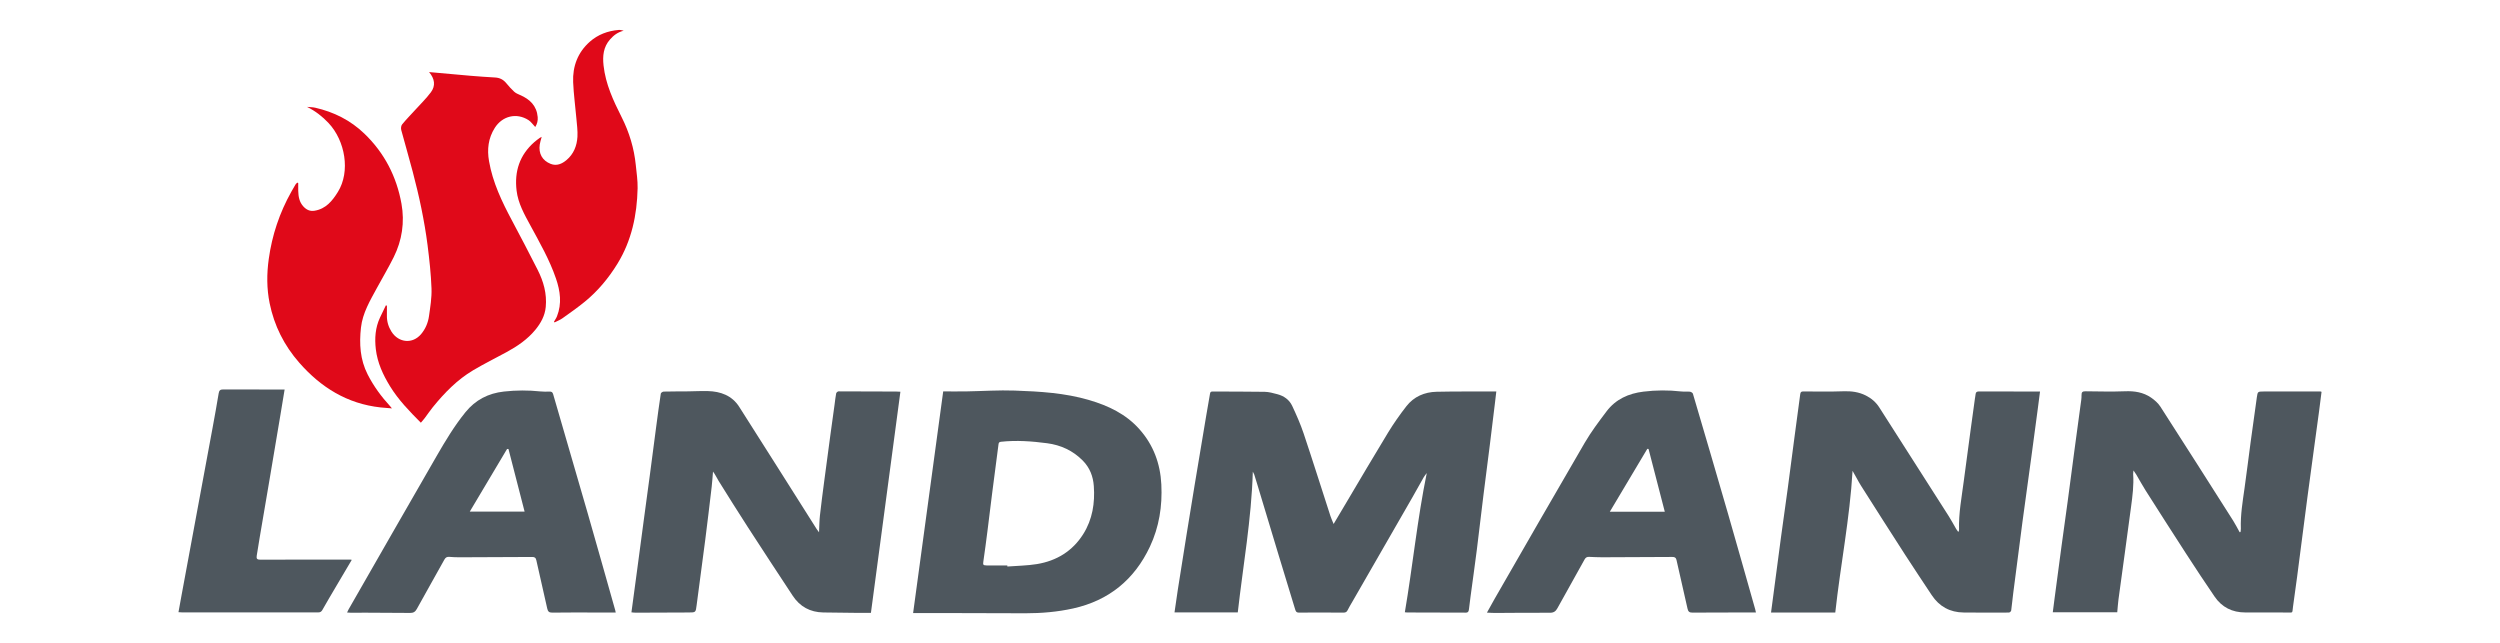
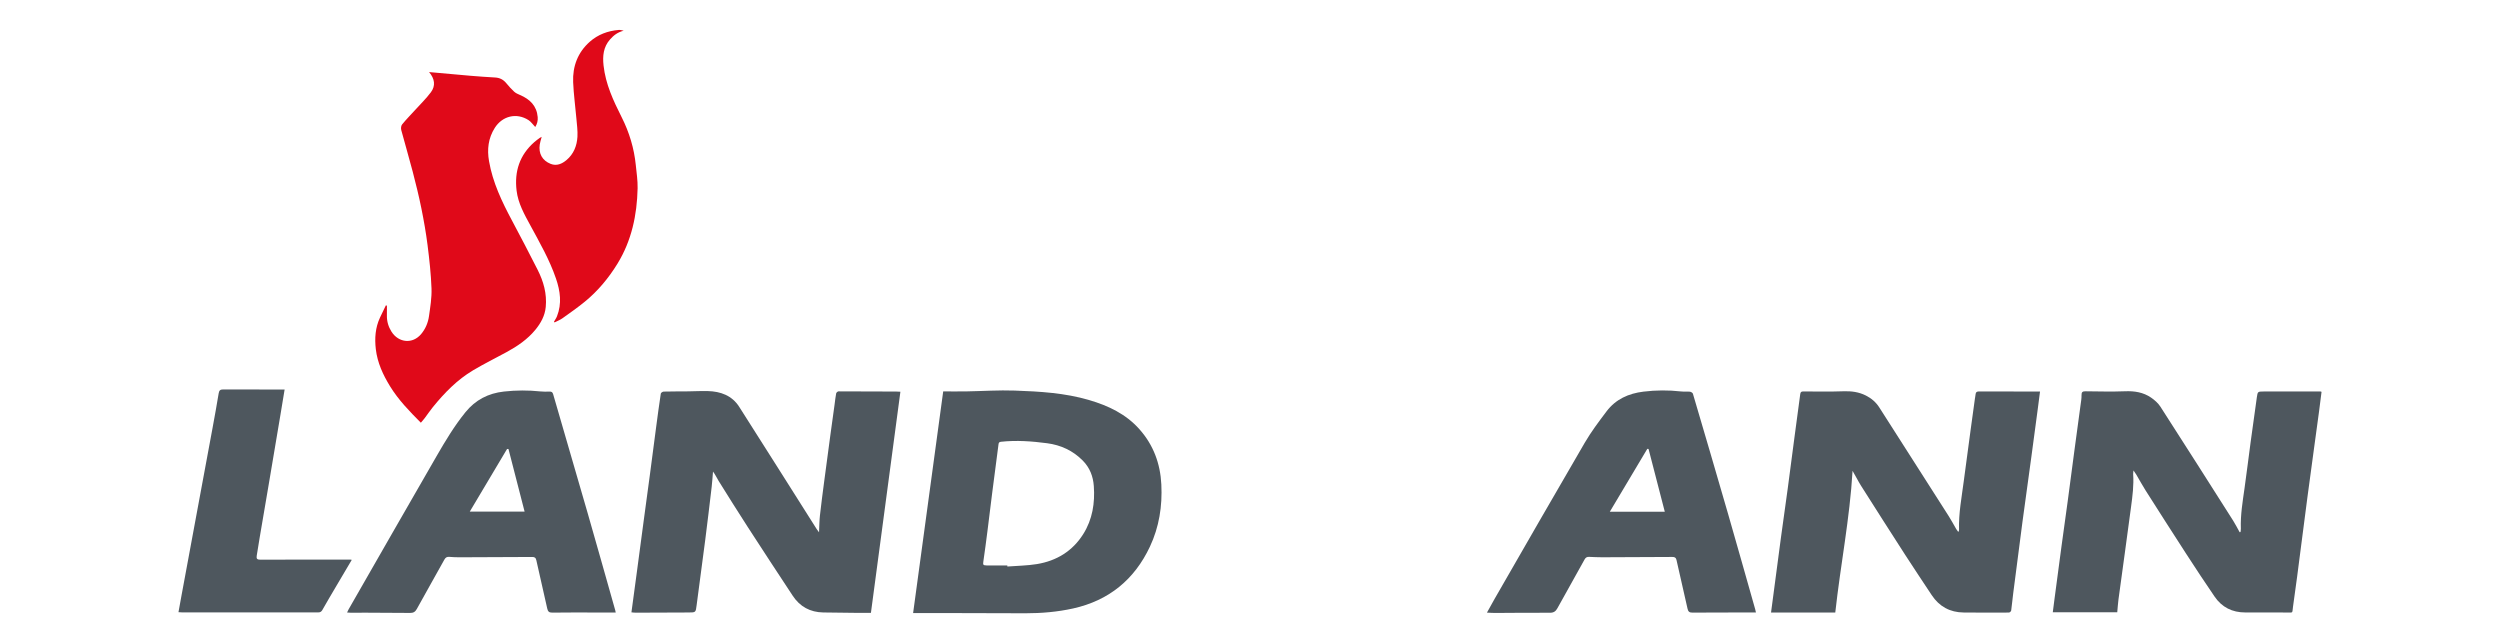
<svg xmlns="http://www.w3.org/2000/svg" version="1.1" x="0px" y="0px" viewBox="0 0 1105.17 284.34" style="enable-background:new 0 0 1105.17 284.34;" xml:space="preserve">
  <style type="text/css">
	.st0{fill:none;}
	.st1{fill:#4E575E;}
	.st2{fill:#E00919;}
</style>
  <g id="Vrstva_2">
</g>
  <g id="Vrstva_1">
    <path class="st0" d="M-1082.83-536.45" />
    <g>
-       <path class="st1" d="M553.83,208.51c-0.6,20.97-4.31,41.47-6.65,62.22c-9.45,0-18.68,0-27.97,0c0.51-3.48,0.96-6.82,1.48-10.14    c1.29-8.21,2.59-16.42,3.91-24.62c1.16-7.22,2.33-14.44,3.53-21.66c1.68-10.17,3.38-20.33,5.09-30.49    c0.54-3.23,1.15-6.45,1.67-9.68c0.12-0.74,0.29-1.07,1.13-1.06c7.68,0.05,15.37,0,23.05,0.13c1.87,0.03,3.76,0.57,5.59,1.05    c2.9,0.76,5.29,2.43,6.56,5.13c1.87,3.99,3.67,8.04,5.07,12.21c4.07,12.15,7.91,24.38,11.87,36.57c0.35,1.08,0.85,2.12,1.39,3.47    c2.03-3.41,3.81-6.42,5.6-9.43c6.15-10.35,12.23-20.74,18.5-31.02c2.45-4.01,5.17-7.88,8.06-11.59c3.32-4.27,8.01-6.29,13.35-6.41    c8.06-0.18,16.13-0.1,24.2-0.13c0.66,0,1.32,0,2.21,0c-0.21,1.82-0.41,3.58-0.63,5.35c-0.74,6.08-1.47,12.17-2.23,18.25    c-0.93,7.4-1.9,14.79-2.82,22.19c-1,8.06-1.91,16.13-2.93,24.19c-0.88,6.93-1.86,13.84-2.79,20.76c-0.25,1.84-0.43,3.68-0.69,5.52    c-0.11,0.8-0.24,1.52-1.43,1.51c-8.63-0.06-17.27-0.05-25.9-0.07c-0.23,0-0.46-0.04-1.01-0.09c3.48-20.47,5.5-41.09,9.69-61.54    c-0.44,0.59-0.94,1.15-1.31,1.79c-1.72,3.01-3.38,6.06-5.11,9.07c-8.84,15.39-17.7,30.77-26.55,46.15    c-0.69,1.2-1.42,2.37-2.02,3.61c-0.39,0.81-0.93,1.07-1.79,1.07c-6.59-0.03-13.17-0.06-19.76-0.01c-1.2,0.01-1.42-0.7-1.67-1.52    c-2.4-7.86-4.8-15.71-7.18-23.57c-3.25-10.72-6.47-21.45-9.71-32.18c-0.38-1.27-0.77-2.55-1.18-3.81    C554.27,209.31,554.03,208.92,553.83,208.51z" />
      <path class="st1" d="M362.07,235.32c0.14-2.74,0.14-5.12,0.4-7.46c0.55-5,1.22-9.99,1.87-14.99c0.9-6.88,1.82-13.75,2.75-20.62    c0.6-4.47,1.24-8.94,1.85-13.41c0.23-1.64,0.38-3.3,0.7-4.93c0.07-0.37,0.68-0.9,1.05-0.9c8.49-0.01,16.99,0.04,25.48,0.08    c0.52,0,1.03,0.05,1.87,0.08c-4.34,32.55-8.66,64.99-13.03,97.75c-2.47,0-4.85,0.02-7.22,0c-4.63-0.04-9.26-0.08-13.88-0.17    c-5.76-0.11-10.29-2.57-13.45-7.36c-6.63-10.05-13.24-20.12-19.78-30.23c-4.4-6.79-8.68-13.65-12.97-20.52    c-0.84-1.34-1.47-2.82-2.51-4.18c-0.19,2.24-0.32,4.48-0.58,6.71c-0.92,7.83-1.85,15.66-2.85,23.48    c-1.23,9.61-2.56,19.21-3.8,28.82c-0.42,3.29-0.36,3.28-3.59,3.29c-7.78,0.02-15.55,0.07-23.33,0.09c-0.61,0-1.21-0.09-1.91-0.15    c0.82-6.05,1.62-11.98,2.41-17.9c1.01-7.53,2-15.07,3.01-22.6c0.91-6.78,1.84-13.55,2.74-20.33c0.93-6.97,1.82-13.94,2.74-20.91    c0.66-4.99,1.32-9.98,2.08-14.96c0.05-0.36,0.82-0.88,1.27-0.89c3.58-0.09,7.16-0.06,10.74-0.1c2.91-0.03,5.82-0.2,8.72-0.13    c5.72,0.14,10.75,1.96,13.95,6.99c11.46,17.98,22.83,36.01,34.24,54.03C361.29,234.3,361.59,234.66,362.07,235.32z" />
      <path class="st1" d="M865.94,234.89c0.03-0.27,0.1-0.54,0.09-0.8c-0.21-7.22,1.17-14.29,2.09-21.4    c0.99-7.63,2.03-15.26,3.06-22.88c0.62-4.57,1.25-9.13,1.88-13.69c0.03-0.19,0.07-0.37,0.1-0.56c0.3-2.57,0.3-2.54,2.99-2.52    c7.97,0.03,15.94,0.04,23.91,0.05c0.56,0,1.12,0,1.77,0c-0.36,2.79-0.69,5.37-1.03,7.95c-0.92,6.87-1.83,13.75-2.76,20.62    c-1.32,9.69-2.69,19.38-3.98,29.08c-1.4,10.5-2.73,21.01-4.08,31.52c-0.33,2.54-0.55,5.1-0.9,7.64c-0.05,0.34-0.59,0.85-0.93,0.87    c-1.52,0.09-3.05,0.04-4.58,0.04c-5.16-0.01-10.31,0.02-15.47-0.04c-6.08-0.06-10.82-2.64-14.17-7.72    c-3.91-5.92-7.87-11.81-11.71-17.77c-6.55-10.16-13.06-20.35-19.53-30.57c-1.33-2.1-2.4-4.37-3.73-6.56    c-1.22,20.99-5.33,41.59-7.64,62.62c-9.52,0-18.89,0-28.4,0c0.25-1.89,0.49-3.7,0.73-5.51c1.22-9.23,2.42-18.47,3.66-27.69    c0.97-7.2,2.02-14.4,2.99-21.6c1.02-7.58,1.98-15.17,2.99-22.75c0.84-6.36,1.73-12.71,2.55-19.07c0.13-1,0.64-1.1,1.45-1.1    c5.87,0,11.75,0.14,17.61-0.08c3.53-0.13,6.83,0.3,9.97,1.89c2.44,1.23,4.44,2.96,5.91,5.26c10.26,16.04,20.52,32.08,30.75,48.14    c1.15,1.8,2.14,3.71,3.22,5.56c0.25,0.43,0.57,0.82,0.86,1.23C865.7,234.98,865.82,234.93,865.94,234.89z" />
      <path class="st1" d="M990.46,235.21c0.05-0.49,0.17-0.99,0.15-1.48c-0.22-6.07,0.8-12.03,1.64-18.01    c0.95-6.77,1.78-13.57,2.69-20.35c0.89-6.59,1.79-13.18,2.74-19.76c0.36-2.51,0.42-2.53,2.98-2.54c8.4-0.02,16.8-0.01,25.2,0    c0.09,0,0.18,0.06,0.42,0.15c-0.37,2.91-0.73,5.85-1.12,8.79c-0.72,5.41-1.47,10.82-2.21,16.24c-0.96,7.11-1.94,14.21-2.88,21.32    c-0.98,7.39-1.92,14.79-2.88,22.19c-1.15,8.81-2.23,17.62-3.52,26.41c-0.45,3.1,0.26,2.6-2.95,2.6c-6.06,0-12.11-0.02-18.17-0.02    c-5.72,0-10.31-2.28-13.52-6.97c-4.31-6.28-8.5-12.65-12.64-19.04c-6.03-9.31-12-18.66-17.95-28.02c-1.43-2.25-2.69-4.6-4.04-6.89    c-0.3-0.51-0.66-0.99-1.25-1.86c-0.08,0.84-0.18,1.23-0.15,1.61c0.34,4.87-0.28,9.68-0.93,14.49c-0.93,6.87-1.85,13.74-2.78,20.61    c-0.92,6.78-1.88,13.55-2.78,20.33c-0.24,1.83-0.35,3.67-0.54,5.67c-9.41,0-18.82,0-28.5,0c0.27-2.12,0.53-4.12,0.79-6.12    c1.02-7.68,2.02-15.35,3.06-23.03c0.9-6.64,1.85-13.27,2.74-19.9c1.01-7.53,1.98-15.07,2.99-22.61    c0.89-6.69,1.81-13.37,2.71-20.05c0.19-1.41,0.46-2.84,0.42-4.25c-0.05-1.43,0.5-1.76,1.81-1.74c5.82,0.06,11.65,0.22,17.47-0.01    c4.15-0.17,8.01,0.45,11.43,2.78c1.58,1.08,3.14,2.45,4.16,4.03c10.8,16.77,21.49,33.6,32.19,50.44c1.03,1.63,1.89,3.36,2.83,5.05    C990.18,235.25,990.32,235.23,990.46,235.21z" />
      <path class="st1" d="M416.96,173.03c3.58,0,7.01,0.05,10.44-0.01c7.06-0.12,14.12-0.61,21.16-0.36    c11.09,0.39,22.18,1.03,32.94,4.2c8.46,2.49,16.22,6.16,22.19,12.87c6.18,6.95,9.24,15.16,9.7,24.42    c0.48,9.58-0.96,18.81-5.04,27.49c-6.84,14.56-18.13,23.83-33.96,27.34c-6.91,1.53-13.94,2.13-21.01,2.13    c-12.27,0-24.53-0.07-36.8-0.1c-4.24-0.01-8.47,0-12.92,0C408.13,238.12,412.53,205.63,416.96,173.03z M445.3,249.96    c0.01,0.16,0.02,0.32,0.02,0.48c4.37-0.34,8.78-0.37,13.09-1.08c8.67-1.44,15.71-5.71,20.46-13.26c4.09-6.5,5.21-13.73,4.67-21.23    c-0.3-4.25-1.75-8.09-4.88-11.26c-4.38-4.43-9.71-6.87-15.76-7.67c-6.76-0.89-13.56-1.39-20.38-0.65    c-0.8,0.09-1.01,0.38-1.11,1.12c-0.91,7.16-1.87,14.32-2.79,21.48c-0.72,5.61-1.37,11.22-2.09,16.83    c-0.57,4.48-1.16,8.95-1.81,13.42c-0.22,1.52-0.15,1.79,1.43,1.82C439.19,250,442.25,249.96,445.3,249.96z" />
      <path class="st2" d="M189.68,31.86c6.31,0.57,12.33,1.13,18.35,1.64c3.61,0.3,7.23,0.56,10.85,0.76c2.05,0.11,3.63,0.93,4.92,2.5    c1.09,1.32,2.23,2.61,3.48,3.76c0.71,0.65,1.67,1.08,2.57,1.46c4.38,1.86,7.42,4.78,7.85,9.77c0.14,1.58-0.23,3.03-1.08,4.39    c-1.11-1.16-1.89-2.35-2.99-3.05c-5.28-3.38-11.54-1.85-14.9,3.44c-2.89,4.56-3.45,9.5-2.55,14.68    c1.63,9.46,5.71,17.97,10.19,26.35c3.84,7.17,7.58,14.4,11.27,21.65c2.63,5.17,4.18,10.6,3.62,16.49c-0.37,3.9-2.18,7.15-4.6,10.1    c-3.48,4.23-7.92,7.25-12.68,9.84c-4.94,2.69-9.99,5.18-14.82,8.05c-7.06,4.19-12.7,10.01-17.83,16.32    c-1.26,1.55-2.36,3.22-3.57,4.82c-0.53,0.71-1.14,1.36-1.71,2.04c-5.07-5.08-9.94-10.11-13.63-16.12    c-3.12-5.08-5.58-10.41-6.28-16.38c-0.56-4.78-0.24-9.5,1.84-13.96c0.85-1.82,1.74-3.62,2.61-5.43c0.15,0.06,0.31,0.11,0.46,0.17    c0,1.45,0.02,2.89-0.01,4.34c-0.05,2.6,0.68,5.02,2.05,7.17c3.11,4.87,9.31,5.59,13.14,0.96c1.91-2.31,3.02-5.01,3.42-7.89    c0.57-4.03,1.25-8.12,1.11-12.16c-0.23-6.4-0.94-12.8-1.74-19.16c-0.69-5.46-1.65-10.9-2.74-16.3c-1.1-5.44-2.43-10.84-3.83-16.22    c-1.6-6.16-3.43-12.26-5.07-18.41c-0.2-0.75-0.08-1.9,0.38-2.46c1.76-2.17,3.74-4.17,5.62-6.24c2.39-2.64,4.98-5.14,7.1-7.98    C192.66,37.88,192.17,34.8,189.68,31.86z" />
      <path class="st1" d="M272.19,270.77c-3.28,0-6.37,0-9.47,0c-6.2,0-12.4-0.04-18.6,0.05c-1.42,0.02-1.92-0.54-2.2-1.79    c-1.59-7.14-3.26-14.25-4.83-21.39c-0.25-1.14-0.8-1.43-1.87-1.42c-10.74,0.07-21.48,0.11-32.22,0.14c-1.48,0-2.96-0.08-4.43-0.19    c-1.04-0.08-1.62,0.3-2.14,1.23c-4.03,7.28-8.16,14.52-12.17,21.81c-0.7,1.27-1.53,1.76-2.92,1.75    c-6.63-0.07-13.26-0.09-19.89-0.11c-2.1-0.01-4.2,0.03-6.29,0.03c-0.51,0-1.01-0.06-1.73-0.11c0.29-0.6,0.47-1.03,0.69-1.42    c12.95-22.58,25.86-45.17,38.88-67.71c3.88-6.72,7.86-13.37,12.78-19.43c4.42-5.44,10.05-8.34,17-9.12    c5.39-0.6,10.74-0.62,16.12-0.05c1.32,0.14,2.67,0.11,4.01,0.07c0.89-0.03,1.35,0.22,1.62,1.16    c5.08,17.56,10.23,35.09,15.28,52.65c4.11,14.28,8.12,28.58,12.17,42.88C272.06,270.05,272.1,270.33,272.19,270.77z     M207.67,226.17c8.16,0,16.03,0,24.24,0c-2.41-9.36-4.77-18.52-7.13-27.68c-0.21-0.01-0.41-0.01-0.62-0.02    C218.7,207.63,213.25,216.79,207.67,226.17z" />
      <path class="st1" d="M657.33,270.82c1.26-2.26,2.29-4.18,3.38-6.07c13.25-23.01,26.45-46.05,39.83-68.98    c2.84-4.87,6.27-9.43,9.68-13.94c4.04-5.35,9.7-7.89,16.29-8.7c5.52-0.68,11.02-0.71,16.55-0.09c1.32,0.15,2.68-0.02,4,0.12    c0.48,0.05,1.2,0.48,1.32,0.88c5.23,17.71,10.43,35.43,15.56,53.17c4.04,14,7.98,28.03,11.96,42.05c0.13,0.45,0.21,0.9,0.35,1.5    c-0.99,0-1.87,0-2.75,0c-8.44,0.01-16.89-0.01-25.33,0.06c-1.4,0.01-1.89-0.51-2.17-1.78c-1.59-7.19-3.26-14.35-4.88-21.53    c-0.24-1.06-0.84-1.31-1.85-1.3c-10.31,0.07-20.62,0.12-30.93,0.14c-1.95,0-3.91-0.09-5.86-0.18c-0.91-0.04-1.5,0.28-1.96,1.1    c-3.99,7.2-8.04,14.37-12.01,21.57c-0.76,1.38-1.62,2.05-3.34,2.04c-8.06-0.06-16.12,0.06-24.18,0.09    C659.87,270.98,658.74,270.88,657.33,270.82z M735.95,226.22c-2.43-9.4-4.8-18.57-7.18-27.75c-0.18-0.02-0.37-0.03-0.55-0.05    c-5.49,9.21-10.98,18.42-16.57,27.8C719.86,226.22,727.72,226.22,735.95,226.22z" />
-       <path class="st2" d="M131.83,80.9c0,1.16-0.03,2.32,0.01,3.48c0.07,2.51,0.46,4.92,2.26,6.88c1.34,1.46,2.9,2.24,4.95,1.9    c5.02-0.82,7.86-4.35,10.32-8.31c5.61-9.03,3.23-22.62-4.12-30.45c-2.74-2.92-5.82-5.32-9.53-7.15c1.21,0.12,2.45,0.11,3.63,0.37    c8.26,1.88,15.6,5.56,21.72,11.45c8.88,8.53,14.26,19.01,16.41,31c1.46,8.14,0.28,16.15-3.44,23.62    c-2.29,4.59-4.91,9.02-7.37,13.53c-3.04,5.6-6.38,11.14-7.1,17.62c-0.79,7.11-0.41,14.1,2.97,20.72    c2.65,5.19,6.04,9.79,9.96,14.05c0.16,0.17,0.3,0.36,0.76,0.93c-1.93-0.16-3.49-0.26-5.04-0.43    c-14.73-1.62-26.34-8.84-35.93-19.78c-6.68-7.62-11.07-16.35-13.09-26.27c-1.32-6.5-1.3-13.01-0.39-19.58    c1.46-10.54,4.77-20.42,9.97-29.7c0.6-1.08,1.21-2.16,1.85-3.21c0.19-0.32,0.52-0.56,0.78-0.83    C131.54,80.81,131.68,80.86,131.83,80.9z" />
      <path class="st1" d="M155.51,247.49c-2.43,4.1-4.78,8.06-7.11,12.03c-1.98,3.36-3.97,6.72-5.89,10.12c-0.47,0.83-1,1.09-1.92,1.09    c-20.1-0.02-40.19-0.02-60.29-0.02c-0.42,0-0.83-0.05-1.4-0.09c0.44-2.45,0.86-4.78,1.29-7.1c2.44-13.21,4.89-26.42,7.34-39.63    c2.14-11.58,4.31-23.15,6.44-34.73c0.94-5.09,1.86-10.18,2.7-15.29c0.21-1.29,0.72-1.72,2.01-1.71    c8.16,0.05,16.32,0.04,24.49,0.04c0.83,0,1.66,0,2.65,0c-0.63,3.83-1.22,7.42-1.82,11.02c-1.68,10.02-3.36,20.05-5.06,30.07    c-1.38,8.15-2.78,16.29-4.16,24.44c-0.45,2.67-0.86,5.34-1.3,8.01c-0.22,1.31,0.28,1.69,1.63,1.68    c13.27-0.06,26.54-0.04,39.81-0.04C155.03,247.38,155.17,247.43,155.51,247.49z" />
      <path class="st2" d="M244.89,142.23c0.45-0.8,1.01-1.57,1.34-2.42c2.21-5.62,1.45-11.14-0.46-16.7    c-2.84-8.29-7.17-15.83-11.32-23.48c-2.66-4.9-5.42-9.74-6.09-15.41c-1-8.46,1.35-15.69,7.85-21.41c0.75-0.66,1.57-1.24,2.37-1.84    c0.22-0.16,0.49-0.26,0.88-0.47c-0.32,1.22-0.69,2.28-0.85,3.36c-0.61,3.99,1.1,7.11,4.81,8.58c2.67,1.06,5.03-0.02,7.01-1.68    c3.17-2.65,4.61-6.31,4.84-10.31c0.15-2.68-0.24-5.4-0.47-8.1c-0.46-5.35-1.21-10.68-1.43-16.04c-0.28-6.99,2.04-13.15,7.36-17.86    c3.58-3.17,7.95-4.81,12.75-5.21c0.33-0.03,0.67,0.01,1,0.05c0.27,0.04,0.54,0.12,1.24,0.29c-2.74,0.66-4.5,2.11-6.05,3.86    c-2.94,3.34-3.32,7.29-2.86,11.49c0.9,8.25,4.33,15.59,8,22.87c3.37,6.67,5.51,13.75,6.26,21.21c0.34,3.4,0.87,6.81,0.8,10.21    c-0.26,11.81-2.64,23.15-8.91,33.35c-3.9,6.35-8.65,12.08-14.46,16.82c-3.17,2.58-6.53,4.94-9.86,7.31    c-1.06,0.75-2.32,1.23-3.49,1.83C245.06,142.44,244.97,142.34,244.89,142.23z" />
    </g>
  </g>
</svg>